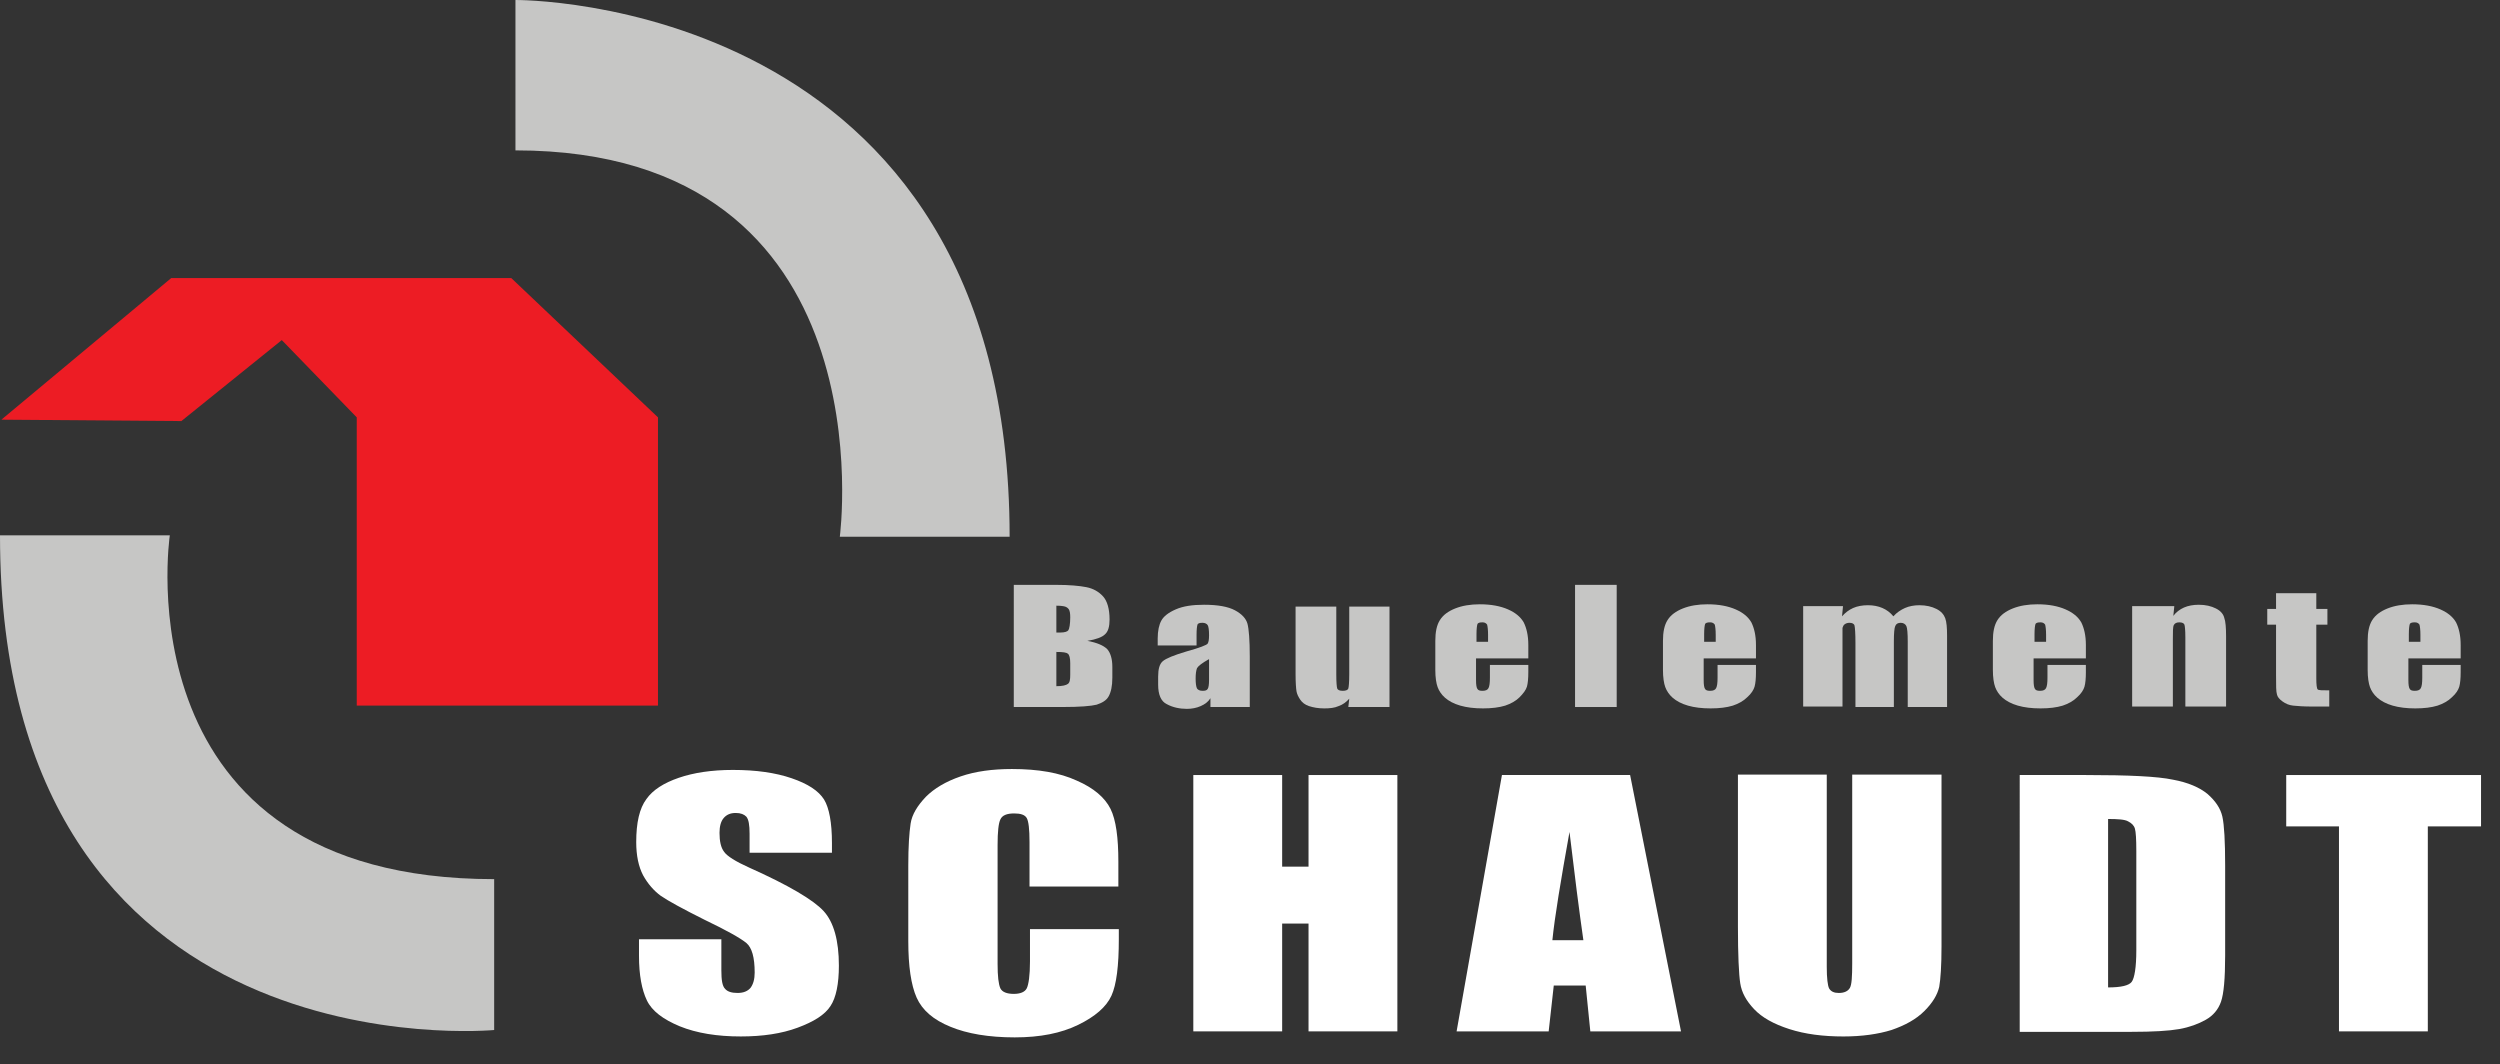
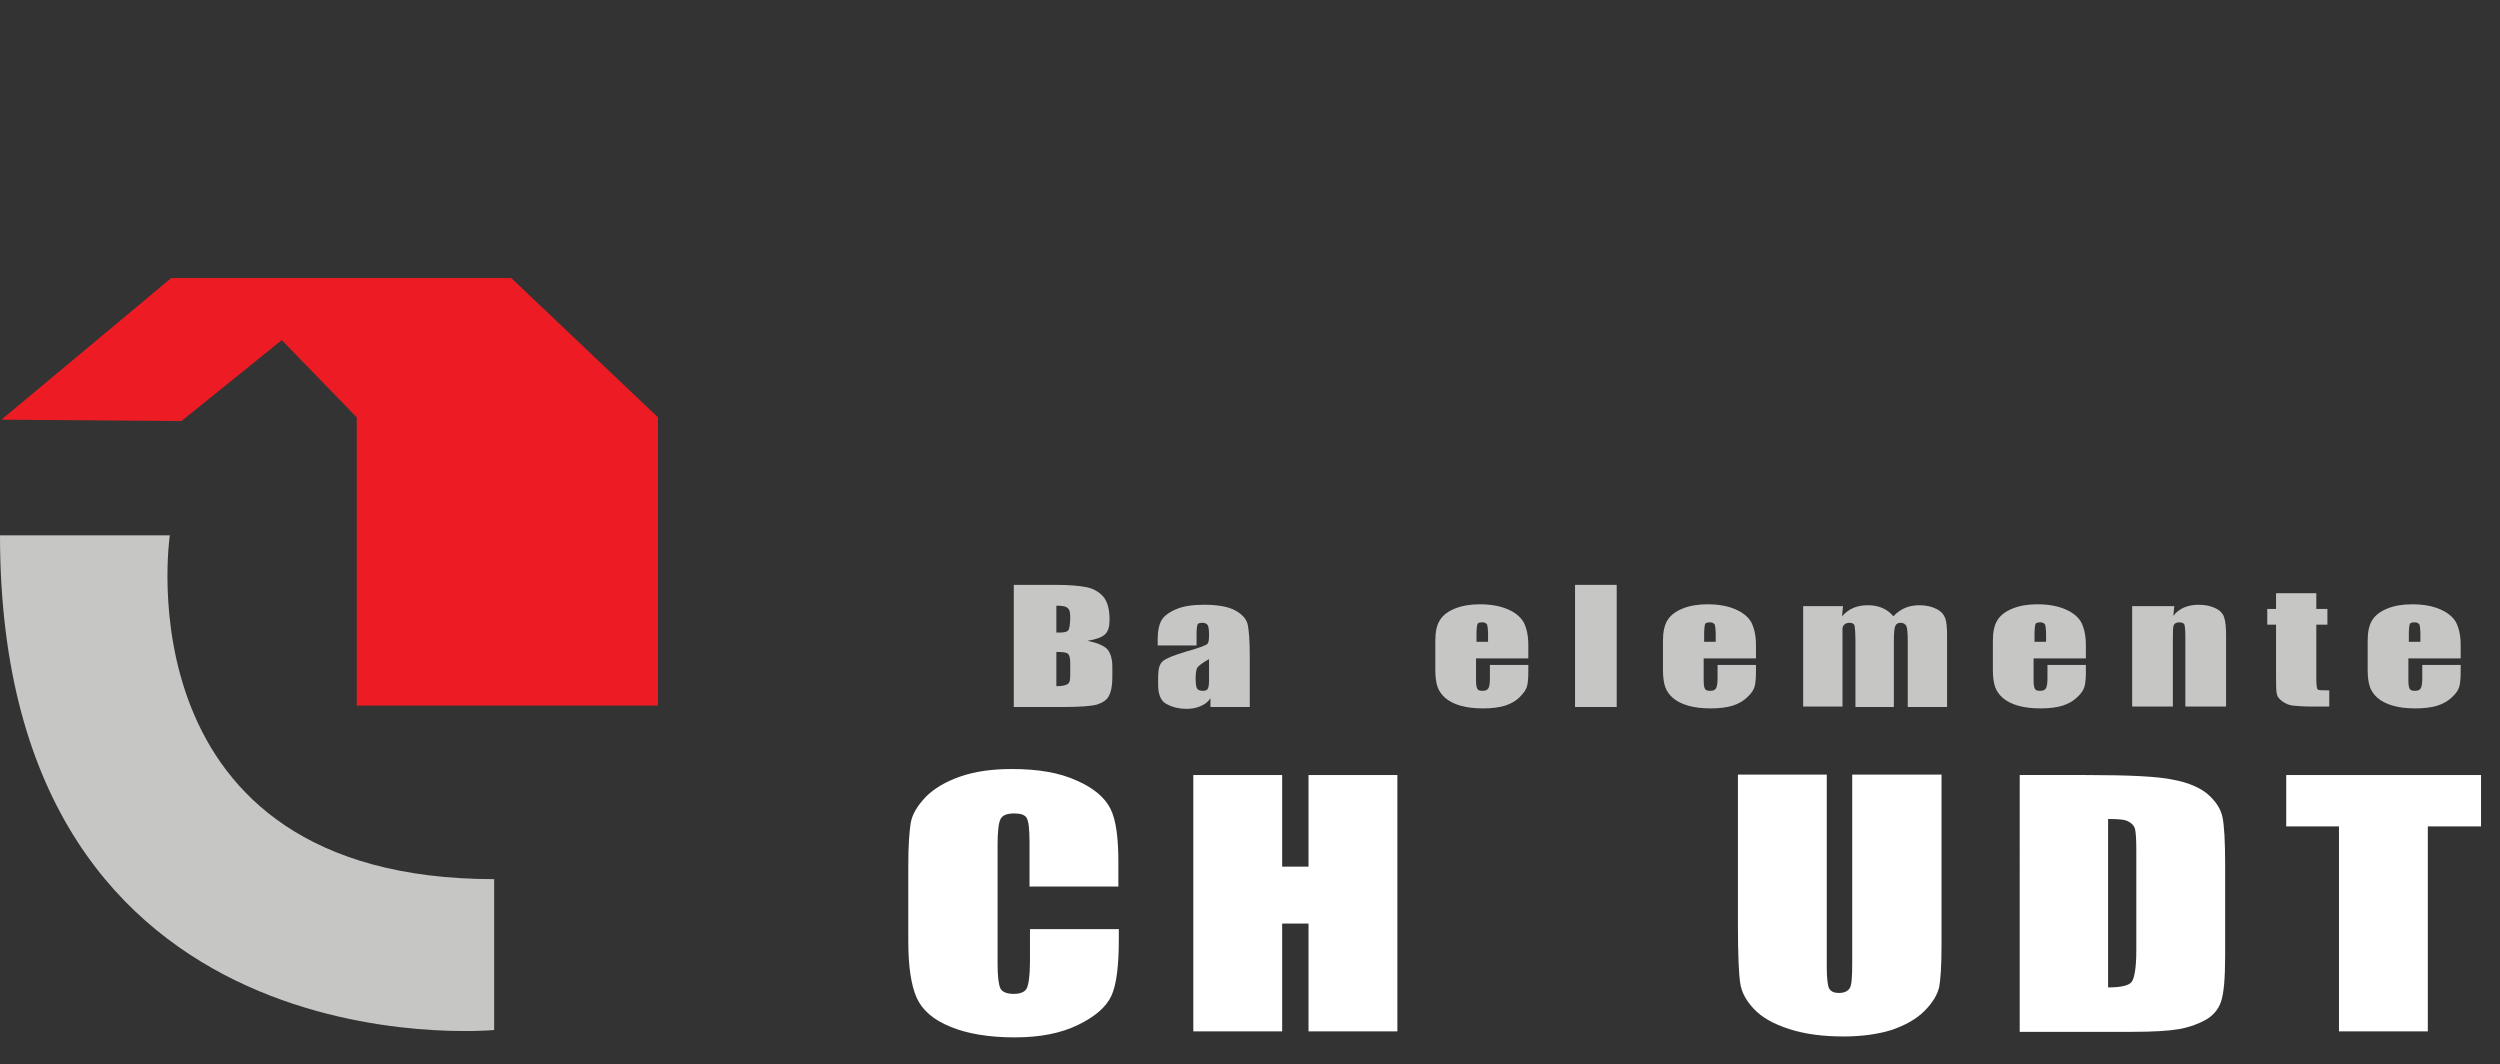
<svg xmlns="http://www.w3.org/2000/svg" version="1.1" x="0px" y="0px" viewBox="0 0 540.3 230" style="enable-background:new 0 0 540.3 230;" xml:space="preserve">
  <rect x="0" y="0" width="540.3" height="230" fill="#333333" stroke="none" />
  <style type="text/css">
	.st0{fill:#C6C6C5;}
	.st1{display:none;}
	.st2{display:inline;fill:#FFFFFF;}
	.st3{fill:#ED1C24;}
	.st4{fill:#FFFFFF;}
</style>
  <g id="Ebene_1">
</g>
  <g id="Ebene_2">
-     <path class="st0" d="M111.3,0c0,0,106.9-1.1,106.9,116h-36.7c0,0,11.1-83.5-70.1-83.5V0z" />
    <path class="st0" d="M106.9,222.6c0,0-106.9,10.3-106.9-106.9h36.7c0,0-11.1,74.3,70.1,74.3V222.6z" />
  </g>
  <g id="Ebene_1_Kopie">
</g>
  <g id="Ebene_2_Kopie">
</g>
  <g id="Ebene_3" class="st1">
    <rect x="273.7" y="236.3" class="st2" width="151.8" height="150.3" />
  </g>
  <g id="Ebene_4">
    <polygon class="st3" points="0.3,90.7 37,60.1 110.5,60.1 142.2,90.2 142.2,152.5 77.1,152.5 77.1,90.2 60.9,73.5 39.2,91  " />
  </g>
  <g id="Ebene_5">
    <g>
-       <path class="st4" d="M179.8,184.3h-17.8v-4.1c0-1.9-0.2-3.1-0.7-3.7c-0.5-0.5-1.2-0.8-2.3-0.8c-1.2,0-2,0.4-2.6,1.1    c-0.6,0.7-0.9,1.8-0.9,3.2c0,1.8,0.3,3.2,1,4.1c0.6,0.9,2.5,2.1,5.4,3.4c8.5,3.8,13.9,7,16.1,9.4c2.2,2.4,3.3,6.4,3.3,11.8    c0,3.9-0.6,6.9-1.8,8.7c-1.2,1.9-3.6,3.4-7.1,4.7c-3.5,1.3-7.6,1.9-12.3,1.9c-5.1,0-9.5-0.7-13.2-2.2c-3.6-1.5-6-3.3-7.1-5.6    c-1.1-2.3-1.7-5.5-1.7-9.6v-3.6h17.8v6.7c0,2.1,0.2,3.4,0.8,4c0.5,0.6,1.4,0.9,2.7,0.9c1.3,0,2.2-0.4,2.8-1.1    c0.6-0.8,0.9-1.9,0.9-3.3c0-3.3-0.6-5.4-1.8-6.4c-1.2-1-4.2-2.7-9-5c-4.8-2.4-7.9-4.1-9.5-5.2c-1.5-1.1-2.8-2.6-3.8-4.4    c-1-1.9-1.5-4.3-1.5-7.2c0-4.2,0.7-7.3,2.2-9.3c1.4-2,3.8-3.5,7-4.6c3.2-1.1,7.1-1.7,11.7-1.7c5,0,9.2,0.6,12.7,1.8    c3.5,1.2,5.8,2.7,7,4.6c1.1,1.8,1.7,5,1.7,9.4V184.3z" />
      <path class="st4" d="M241.7,191.6h-19.2V182c0-2.8-0.2-4.5-0.6-5.2c-0.4-0.7-1.3-1-2.7-1c-1.6,0-2.6,0.4-3,1.3    c-0.4,0.8-0.6,2.7-0.6,5.5v25.7c0,2.7,0.2,4.4,0.6,5.3c0.4,0.8,1.4,1.2,2.9,1.2c1.4,0,2.4-0.4,2.8-1.2c0.4-0.8,0.7-2.8,0.7-5.8v-7    h19.2v2.2c0,5.7-0.5,9.8-1.6,12.2c-1.1,2.4-3.5,4.5-7.2,6.3c-3.7,1.8-8.2,2.7-13.7,2.7c-5.6,0-10.3-0.8-13.9-2.3    c-3.7-1.5-6.1-3.6-7.3-6.3c-1.2-2.7-1.8-6.8-1.8-12.2V187c0-4,0.2-7,0.5-9s1.5-3.9,3.3-5.8c1.8-1.8,4.3-3.3,7.5-4.4    c3.2-1.1,6.9-1.6,11.1-1.6c5.7,0,10.3,0.8,14,2.5c3.7,1.6,6.1,3.7,7.3,6.1c1.2,2.4,1.7,6.3,1.7,11.4V191.6z" />
      <path class="st4" d="M302,167.5v55.4h-19.2v-23.3h-5.7v23.3h-19.2v-55.4h19.2v19.8h5.7v-19.8H302z" />
-       <path class="st4" d="M352.3,167.5l11,55.4h-19.6l-1-9.9h-6.9l-1.1,9.9h-19.9l9.8-55.4H352.3z M342.2,203.2    c-0.9-6.3-1.9-14.1-3-23.4c-1.9,10.6-3.2,18.4-3.7,23.4H342.2z" />
      <path class="st4" d="M419.6,167.5v37c0,4.2-0.2,7.1-0.5,8.8c-0.4,1.7-1.4,3.4-3.2,5.2c-1.8,1.8-4.2,3.1-7.1,4.1    c-2.9,0.9-6.4,1.4-10.4,1.4c-4.4,0-8.3-0.5-11.7-1.6c-3.4-1.1-5.9-2.5-7.6-4.3c-1.7-1.8-2.7-3.6-3-5.6c-0.3-1.9-0.5-6.1-0.5-12.3    v-32.8h19.2V209c0,2.4,0.2,4,0.5,4.6c0.4,0.7,1.1,1,2.1,1c1.2,0,2-0.4,2.4-1.1c0.4-0.7,0.5-2.5,0.5-5.3v-40.8H419.6z" />
      <path class="st4" d="M436.4,167.5h14.4c9.3,0,15.5,0.3,18.8,1c3.3,0.6,5.8,1.7,7.5,3.1c1.7,1.5,2.8,3.1,3.2,4.9    c0.4,1.8,0.6,5.3,0.6,10.6v19.4c0,5-0.3,8.3-0.9,10c-0.6,1.7-1.7,3-3.3,3.9c-1.6,0.9-3.5,1.6-5.7,2c-2.3,0.4-5.7,0.6-10.3,0.6    h-24.2V167.5z M455.6,177v36.4c2.8,0,4.5-0.4,5.1-1.2c0.6-0.8,1-3.1,1-6.8v-21.5c0-2.5-0.1-4.1-0.3-4.8c-0.2-0.7-0.7-1.2-1.5-1.6    C459.2,177.1,457.7,177,455.6,177z" />
      <path class="st4" d="M536.2,167.5v11.1h-11.5v44.3h-19.2v-44.3h-11.4v-11.1H536.2z" />
    </g>
  </g>
  <g id="Ebene_8">
    <g>
      <path class="st0" d="M219.1,126.4h9.1c2.9,0,5.1,0.2,6.6,0.5c1.5,0.3,2.7,1,3.6,2c0.9,1,1.4,2.7,1.4,5c0,1.5-0.3,2.6-1,3.2    c-0.6,0.6-1.9,1.1-3.8,1.4c2.1,0.4,3.5,1,4.3,1.8c0.7,0.8,1.1,2.1,1.1,3.8v2.4c0,1.8-0.3,3.1-0.8,4c-0.5,0.9-1.4,1.4-2.6,1.8    c-1.2,0.3-3.6,0.5-7.3,0.5h-10.6V126.4z M228.3,130.9v5.8c0.4,0,0.7,0,0.9,0c0.9,0,1.5-0.2,1.7-0.5c0.2-0.3,0.4-1.3,0.4-2.8    c0-0.8-0.1-1.4-0.3-1.7c-0.2-0.3-0.5-0.5-0.8-0.6C229.9,131,229.2,130.9,228.3,130.9z M228.3,140.9v7.4c1.3,0,2.1-0.2,2.5-0.5    c0.4-0.3,0.5-0.9,0.5-2v-2.5c0-1.1-0.2-1.8-0.5-2C230.5,141,229.7,140.9,228.3,140.9z" />
      <path class="st0" d="M258.4,139.5h-8.2v-1.5c0-1.7,0.3-3,0.8-3.9c0.5-0.9,1.5-1.7,3.1-2.4c1.6-0.7,3.6-1,6.1-1    c3,0,5.2,0.4,6.7,1.2c1.5,0.8,2.4,1.8,2.7,2.9c0.3,1.1,0.5,3.5,0.5,7.1v10.9h-8.5v-1.9c-0.5,0.8-1.2,1.3-2.1,1.7    c-0.9,0.4-1.9,0.6-3,0.6c-1.5,0-3-0.3-4.3-1c-1.3-0.6-1.9-2.1-1.9-4.2v-1.8c0-1.6,0.3-2.7,1-3.3c0.7-0.6,2.4-1.3,5.1-2.1    c2.9-0.8,4.4-1.4,4.6-1.7c0.2-0.3,0.3-0.9,0.3-1.8c0-1.1-0.1-1.9-0.3-2.2c-0.2-0.3-0.6-0.5-1.1-0.5c-0.6,0-1,0.1-1.1,0.4    s-0.2,1-0.2,2.2V139.5z M261.2,142.5c-1.4,0.8-2.2,1.4-2.5,1.9c-0.2,0.5-0.3,1.3-0.3,2.2c0,1.1,0.1,1.8,0.3,2.2    c0.2,0.3,0.6,0.5,1.2,0.5c0.6,0,0.9-0.1,1.1-0.4c0.2-0.3,0.3-0.9,0.3-2V142.5z" />
-       <path class="st0" d="M300.3,131.1v21.7h-8.9l0.2-1.8c-0.6,0.7-1.4,1.3-2.3,1.6c-0.9,0.4-1.9,0.5-3.1,0.5c-1.3,0-2.4-0.2-3.3-0.5    c-0.9-0.3-1.5-0.8-1.9-1.4c-0.4-0.6-0.7-1.2-0.8-1.8c-0.1-0.6-0.2-1.9-0.2-3.7v-14.6h8.8v14.7c0,1.7,0.1,2.7,0.2,3    c0.1,0.3,0.5,0.5,1.2,0.5c0.7,0,1.1-0.2,1.2-0.5c0.1-0.3,0.2-1.4,0.2-3.1v-14.6H300.3z" />
      <path class="st0" d="M330.4,142.3H319v4.7c0,1,0.1,1.6,0.3,1.9c0.2,0.3,0.5,0.4,1.1,0.4c0.7,0,1.1-0.2,1.3-0.6    c0.2-0.4,0.3-1.1,0.3-2.2v-2.8h8.3v1.6c0,1.3-0.1,2.4-0.3,3.1c-0.2,0.7-0.8,1.5-1.6,2.3c-0.8,0.8-1.9,1.4-3.1,1.8    c-1.3,0.4-2.9,0.6-4.8,0.6c-1.9,0-3.5-0.2-4.9-0.6c-1.4-0.4-2.5-1-3.3-1.7c-0.8-0.7-1.3-1.5-1.6-2.3c-0.3-0.8-0.5-2.1-0.5-3.7    v-6.3c0-1.9,0.3-3.4,1-4.5c0.7-1.1,1.8-1.9,3.3-2.5c1.5-0.6,3.3-0.9,5.3-0.9c2.5,0,4.5,0.4,6.1,1.1c1.6,0.7,2.7,1.6,3.4,2.8    c0.6,1.2,1,2.8,1,4.9V142.3z M321.6,138.8v-1.6c0-1.1-0.1-1.8-0.2-2.2c-0.2-0.3-0.5-0.5-1-0.5c-0.6,0-1,0.1-1.1,0.4    c-0.1,0.3-0.2,1-0.2,2.2v1.6H321.6z" />
      <path class="st0" d="M349.4,126.4v26.4h-9v-26.4H349.4z" />
      <path class="st0" d="M379.6,142.3h-11.4v4.7c0,1,0.1,1.6,0.3,1.9c0.2,0.3,0.5,0.4,1.1,0.4c0.7,0,1.1-0.2,1.3-0.6    c0.2-0.4,0.3-1.1,0.3-2.2v-2.8h8.3v1.6c0,1.3-0.1,2.4-0.3,3.1c-0.2,0.7-0.7,1.5-1.6,2.3c-0.8,0.8-1.9,1.4-3.1,1.8    c-1.3,0.4-2.9,0.6-4.8,0.6c-1.9,0-3.5-0.2-4.9-0.6c-1.4-0.4-2.5-1-3.3-1.7c-0.8-0.7-1.3-1.5-1.6-2.3c-0.3-0.8-0.5-2.1-0.5-3.7    v-6.3c0-1.9,0.3-3.4,1-4.5c0.7-1.1,1.8-1.9,3.3-2.5c1.5-0.6,3.3-0.9,5.3-0.9c2.5,0,4.5,0.4,6.1,1.1c1.6,0.7,2.7,1.6,3.4,2.8    c0.6,1.2,1,2.8,1,4.9V142.3z M370.8,138.8v-1.6c0-1.1-0.1-1.8-0.2-2.2c-0.2-0.3-0.5-0.5-1-0.5c-0.6,0-1,0.1-1.1,0.4    c-0.1,0.3-0.2,1-0.2,2.2v1.6H370.8z" />
      <path class="st0" d="M398.3,131.1l-0.2,2.1c0.7-0.8,1.5-1.4,2.4-1.8c0.9-0.4,2-0.6,3.2-0.6c2.3,0,4.2,0.8,5.5,2.4    c0.7-0.8,1.6-1.4,2.5-1.8c0.9-0.4,2-0.6,3.1-0.6c1.5,0,2.7,0.3,3.7,0.8c1,0.5,1.6,1.2,1.9,2c0.3,0.8,0.4,2.1,0.4,3.8v15.4h-8.5    v-14.1c0-1.8-0.1-3-0.3-3.4c-0.2-0.4-0.6-0.7-1.2-0.7c-0.6,0-1,0.2-1.2,0.7c-0.2,0.4-0.3,1.6-0.3,3.4v14.1H401V139    c0-2.1-0.1-3.4-0.2-3.8s-0.5-0.6-1.1-0.6c-0.4,0-0.7,0.1-1,0.3c-0.3,0.2-0.4,0.5-0.5,0.8c0,0.3,0,1,0,2v15h-8.5v-21.7H398.3z" />
      <path class="st0" d="M450.9,142.3h-11.4v4.7c0,1,0.1,1.6,0.3,1.9c0.2,0.3,0.5,0.4,1.1,0.4c0.7,0,1.1-0.2,1.3-0.6    c0.2-0.4,0.3-1.1,0.3-2.2v-2.8h8.3v1.6c0,1.3-0.1,2.4-0.3,3.1c-0.2,0.7-0.7,1.5-1.6,2.3c-0.8,0.8-1.9,1.4-3.1,1.8    c-1.3,0.4-2.9,0.6-4.8,0.6c-1.9,0-3.5-0.2-4.9-0.6c-1.4-0.4-2.5-1-3.3-1.7c-0.8-0.7-1.3-1.5-1.6-2.3c-0.3-0.8-0.5-2.1-0.5-3.7    v-6.3c0-1.9,0.3-3.4,1-4.5c0.7-1.1,1.8-1.9,3.3-2.5c1.5-0.6,3.3-0.9,5.3-0.9c2.5,0,4.5,0.4,6.1,1.1c1.6,0.7,2.7,1.6,3.4,2.8    c0.6,1.2,1,2.8,1,4.9V142.3z M442.2,138.8v-1.6c0-1.1-0.1-1.8-0.2-2.2c-0.2-0.3-0.5-0.5-1-0.5c-0.6,0-1,0.1-1.1,0.4    c-0.1,0.3-0.2,1-0.2,2.2v1.6H442.2z" />
      <path class="st0" d="M469.9,131.1l-0.2,2c0.6-0.8,1.4-1.4,2.3-1.8s2-0.6,3.2-0.6c1.5,0,2.7,0.3,3.7,0.8c1,0.5,1.6,1.2,1.8,2    c0.3,0.8,0.4,2.2,0.4,4v15.2h-8.8v-15c0-1.5-0.1-2.4-0.2-2.7c-0.1-0.3-0.5-0.5-1.1-0.5c-0.6,0-1,0.2-1.2,0.6    c-0.2,0.4-0.2,1.4-0.2,3v14.6h-8.8v-21.7H469.9z" />
      <path class="st0" d="M500.6,128.2v3.4h2.4v3.4h-2.4v11.6c0,1.4,0.1,2.2,0.3,2.4c0.2,0.2,1,0.2,2.5,0.2v3.5h-3.5    c-2,0-3.4-0.1-4.3-0.2c-0.9-0.1-1.6-0.4-2.3-0.9c-0.7-0.5-1.1-1-1.2-1.5c-0.2-0.6-0.2-1.9-0.2-4.1v-11h-1.9v-3.4h1.9v-3.4H500.6z" />
      <path class="st0" d="M531.9,142.3h-11.4v4.7c0,1,0.1,1.6,0.3,1.9c0.2,0.3,0.5,0.4,1.1,0.4c0.7,0,1.1-0.2,1.3-0.6    c0.2-0.4,0.3-1.1,0.3-2.2v-2.8h8.3v1.6c0,1.3-0.1,2.4-0.3,3.1c-0.2,0.7-0.7,1.5-1.6,2.3c-0.8,0.8-1.9,1.4-3.1,1.8    c-1.3,0.4-2.9,0.6-4.8,0.6c-1.9,0-3.5-0.2-4.9-0.6c-1.4-0.4-2.5-1-3.3-1.7c-0.8-0.7-1.3-1.5-1.6-2.3c-0.3-0.8-0.5-2.1-0.5-3.7    v-6.3c0-1.9,0.3-3.4,1-4.5c0.7-1.1,1.8-1.9,3.3-2.5c1.5-0.6,3.3-0.9,5.3-0.9c2.5,0,4.5,0.4,6.1,1.1c1.6,0.7,2.7,1.6,3.4,2.8    c0.6,1.2,1,2.8,1,4.9V142.3z M523.1,138.8v-1.6c0-1.1-0.1-1.8-0.2-2.2c-0.2-0.3-0.5-0.5-1-0.5c-0.6,0-1,0.1-1.1,0.4    c-0.1,0.3-0.2,1-0.2,2.2v1.6H523.1z" />
    </g>
  </g>
</svg>